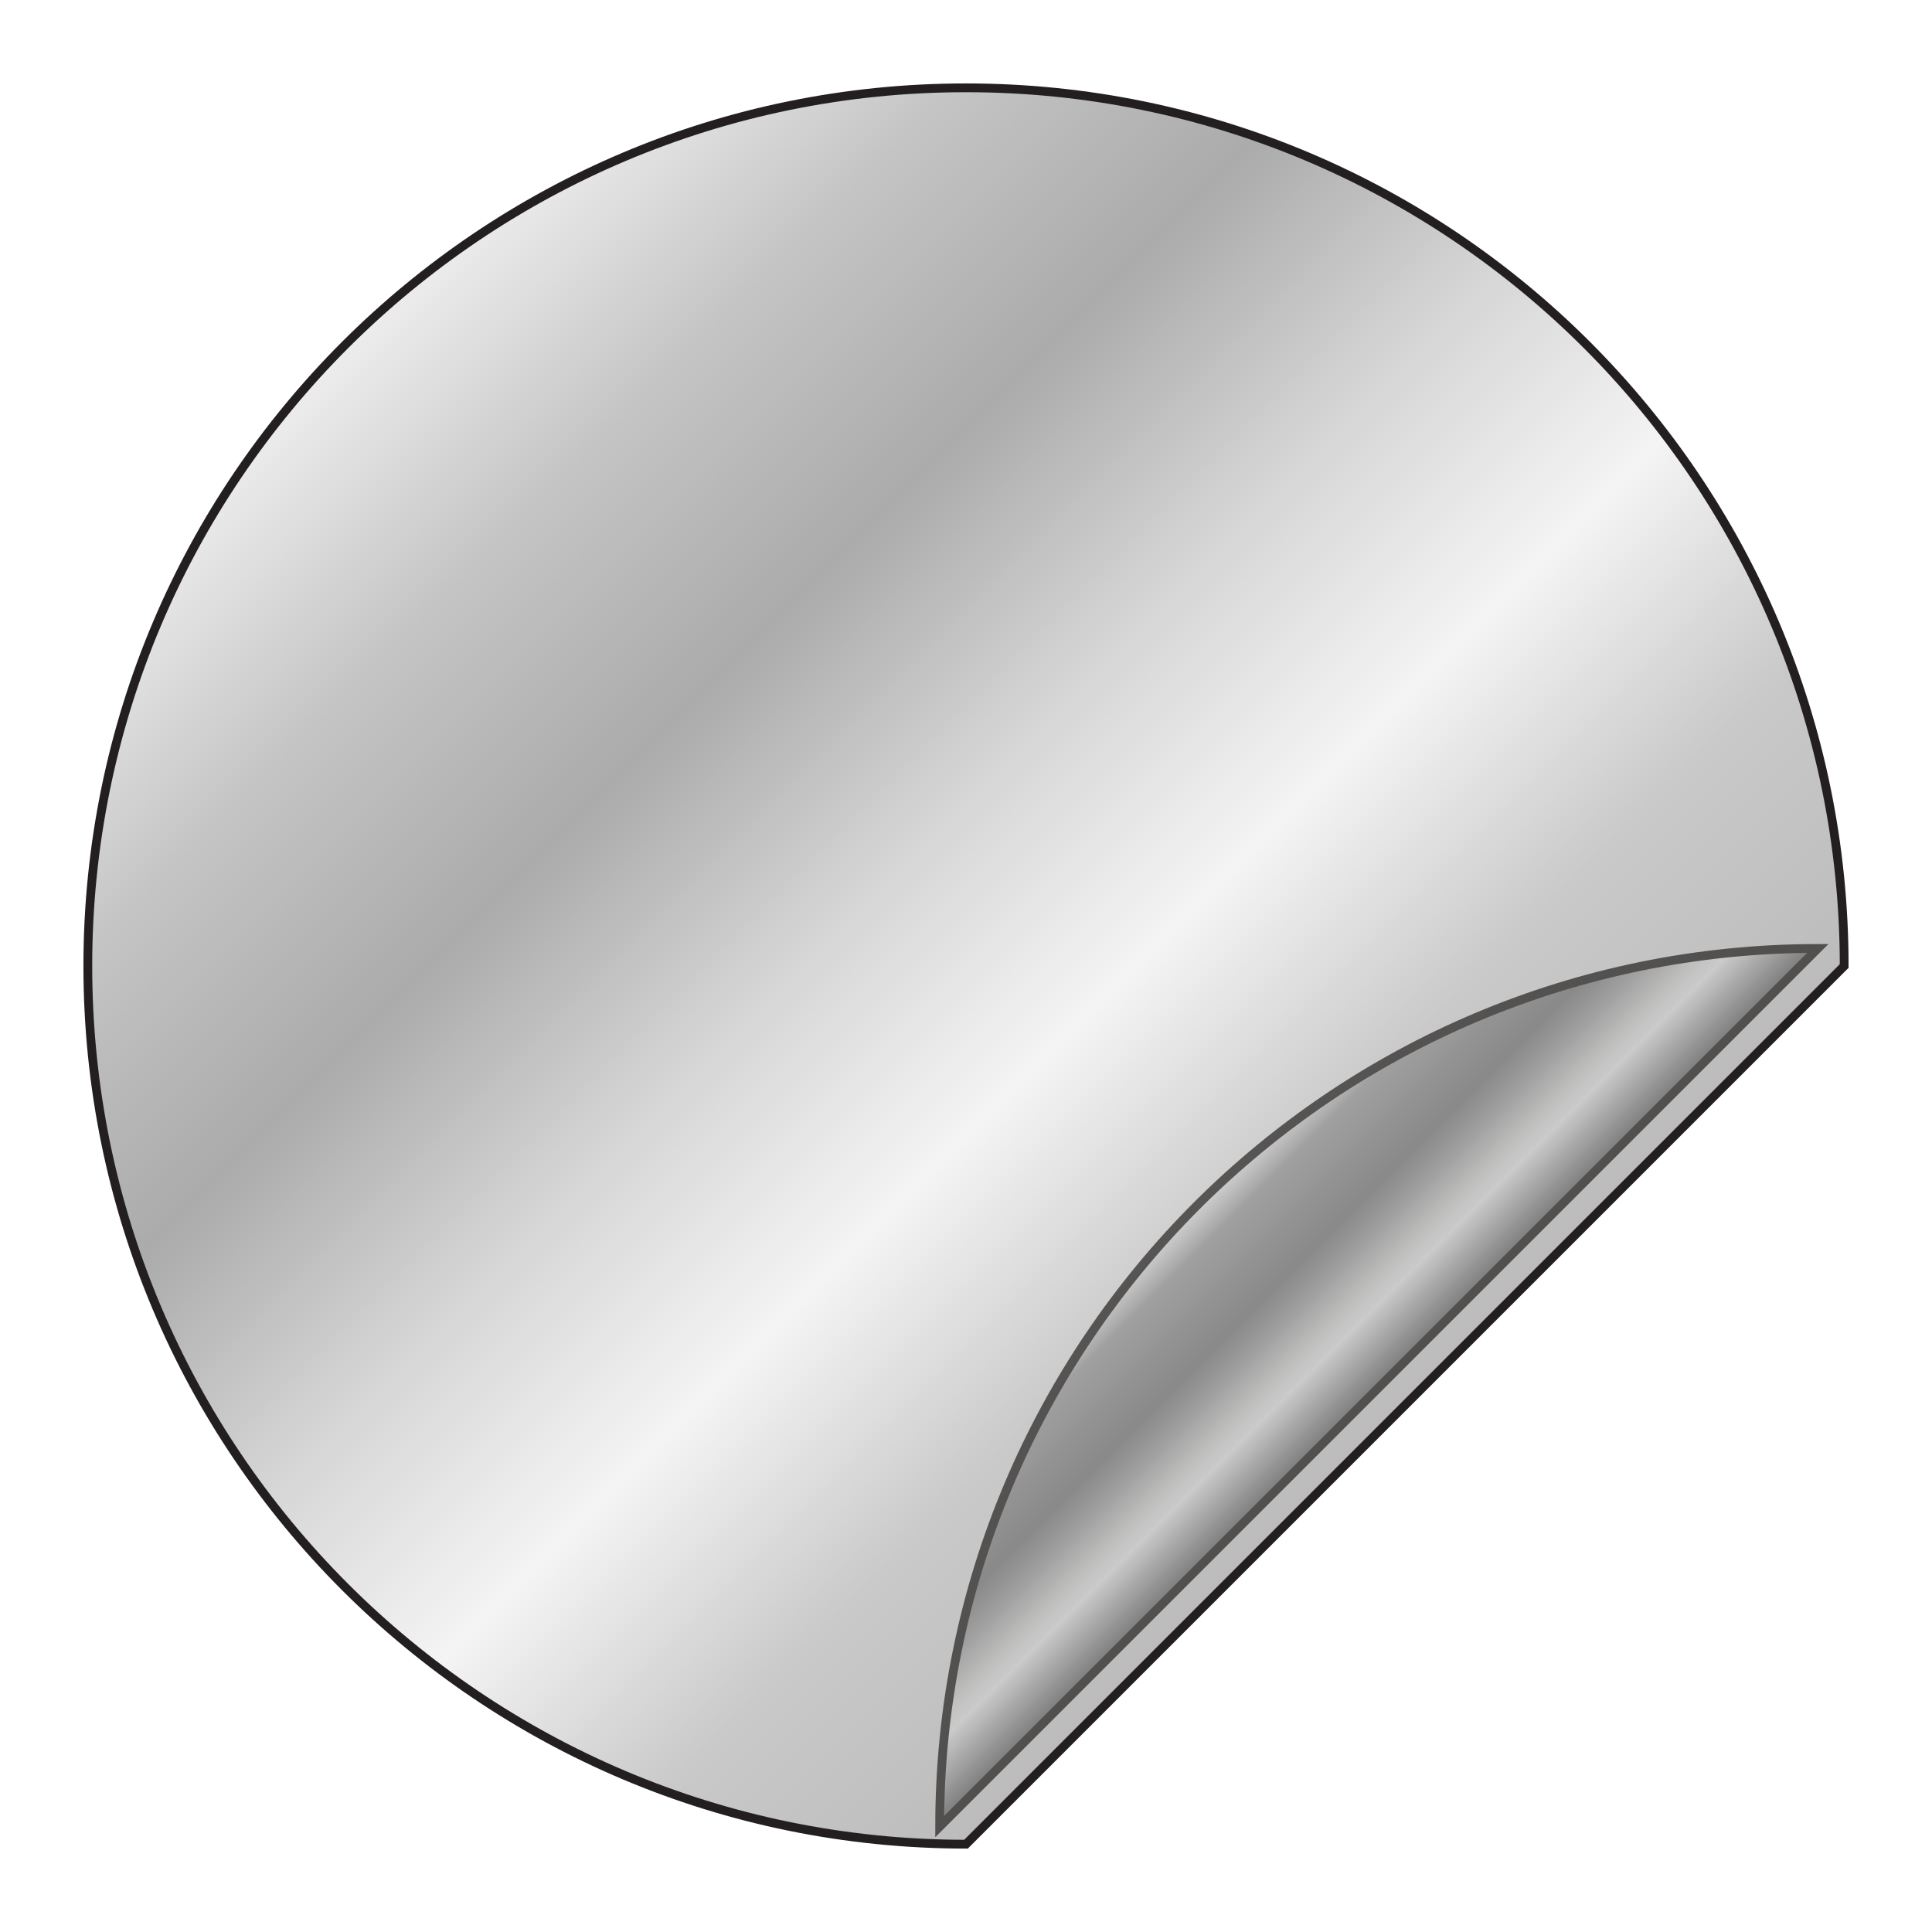
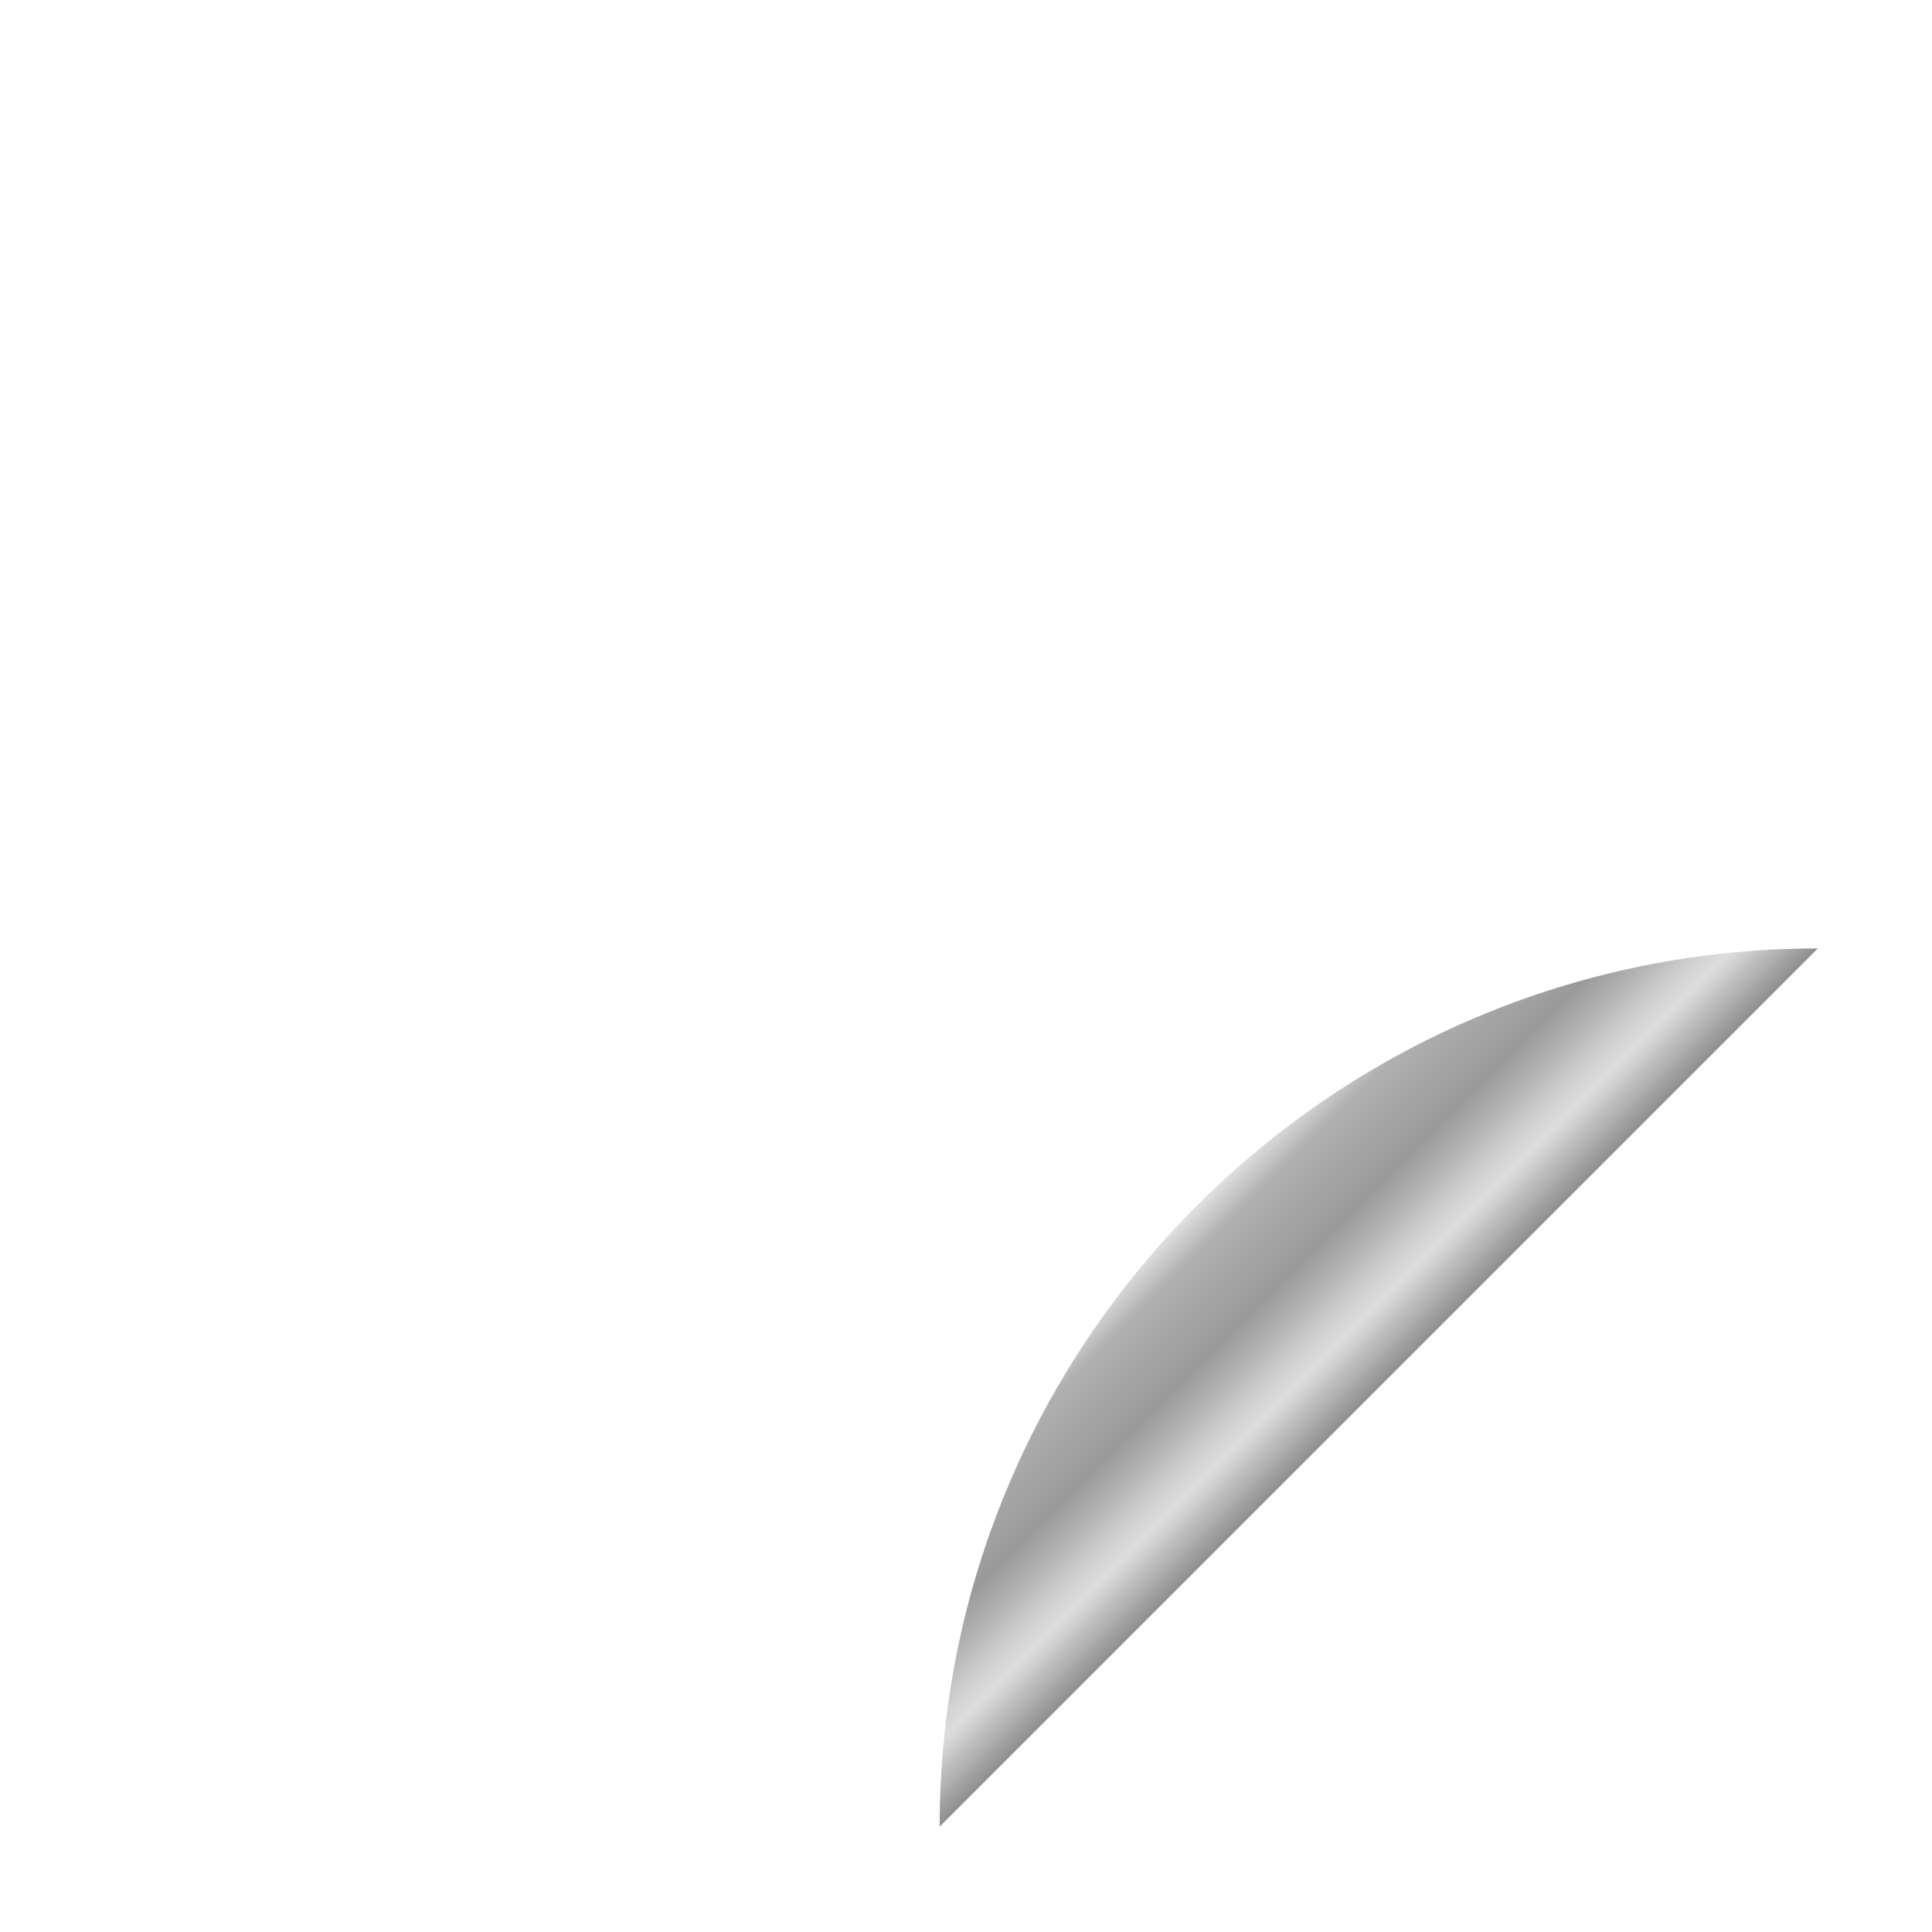
<svg xmlns="http://www.w3.org/2000/svg" width="220" height="220" viewBox="0 0 220 220" fill="none">
-   <path d="M110 10C54.77 10 10 54.77 10 110C10 165.23 54.77 210 110 210L210 110C210 54.77 165.23 10 110 10Z" fill="url(#paint0_linear_849_8519)" stroke="#231F20" stroke-miterlimit="10" />
  <g opacity="0.7" filter="url(#filter0_d_849_8519)">
    <path d="M110 210L210 110C154.77 110 110 154.77 110 210Z" fill="url(#paint1_linear_849_8519)" />
-     <path d="M110 210L210 110C154.77 110 110 154.77 110 210Z" stroke="#231F20" stroke-miterlimit="10" />
  </g>
  <defs>
    <filter id="filter0_d_849_8519" x="102.5" y="103.5" width="109.707" height="109.707" filterUnits="userSpaceOnUse" color-interpolation-filters="sRGB">
      <feFlood flood-opacity="0" result="BackgroundImageFix" />
      <feColorMatrix in="SourceAlpha" type="matrix" values="0 0 0 0 0 0 0 0 0 0 0 0 0 0 0 0 0 0 127 0" result="hardAlpha" />
      <feOffset dx="-3" dy="-2" />
      <feGaussianBlur stdDeviation="2" />
      <feColorMatrix type="matrix" values="0 0 0 0 0.408 0 0 0 0 0.408 0 0 0 0 0.408 0 0 0 0.75 0" />
      <feBlend mode="normal" in2="BackgroundImageFix" result="effect1_dropShadow_849_8519" />
      <feBlend mode="normal" in="SourceGraphic" in2="effect1_dropShadow_849_8519" result="shape" />
    </filter>
    <linearGradient id="paint0_linear_849_8519" x1="160" y1="160" x2="39.29" y2="39.29" gradientUnits="userSpaceOnUse">
      <stop stop-color="#BCBCBC" />
      <stop offset="0.167" stop-color="#C9C9C9" />
      <stop offset="0.333" stop-color="#F4F4F4" />
      <stop offset="0.5" stop-color="#D5D5D5" />
      <stop offset="0.667" stop-color="#ABABAB" />
      <stop offset="0.833" stop-color="#C4C4C4" />
      <stop offset="1" stop-color="#EDEDED" />
    </linearGradient>
    <linearGradient id="paint1_linear_849_8519" x1="160" y1="160" x2="139.29" y2="139.29" gradientUnits="userSpaceOnUse">
      <stop stop-color="#5F5F5F" />
      <stop offset="0.23" stop-color="#CECECE" />
      <stop offset="0.3" stop-color="#BFBFBE" />
      <stop offset="0.43" stop-color="#939393" />
      <stop offset="0.56" stop-color="#6F6F6F" />
      <stop offset="0.87" stop-color="#8E8E8E" />
      <stop offset="1" stop-color="#D3D3D3" />
    </linearGradient>
  </defs>
</svg>